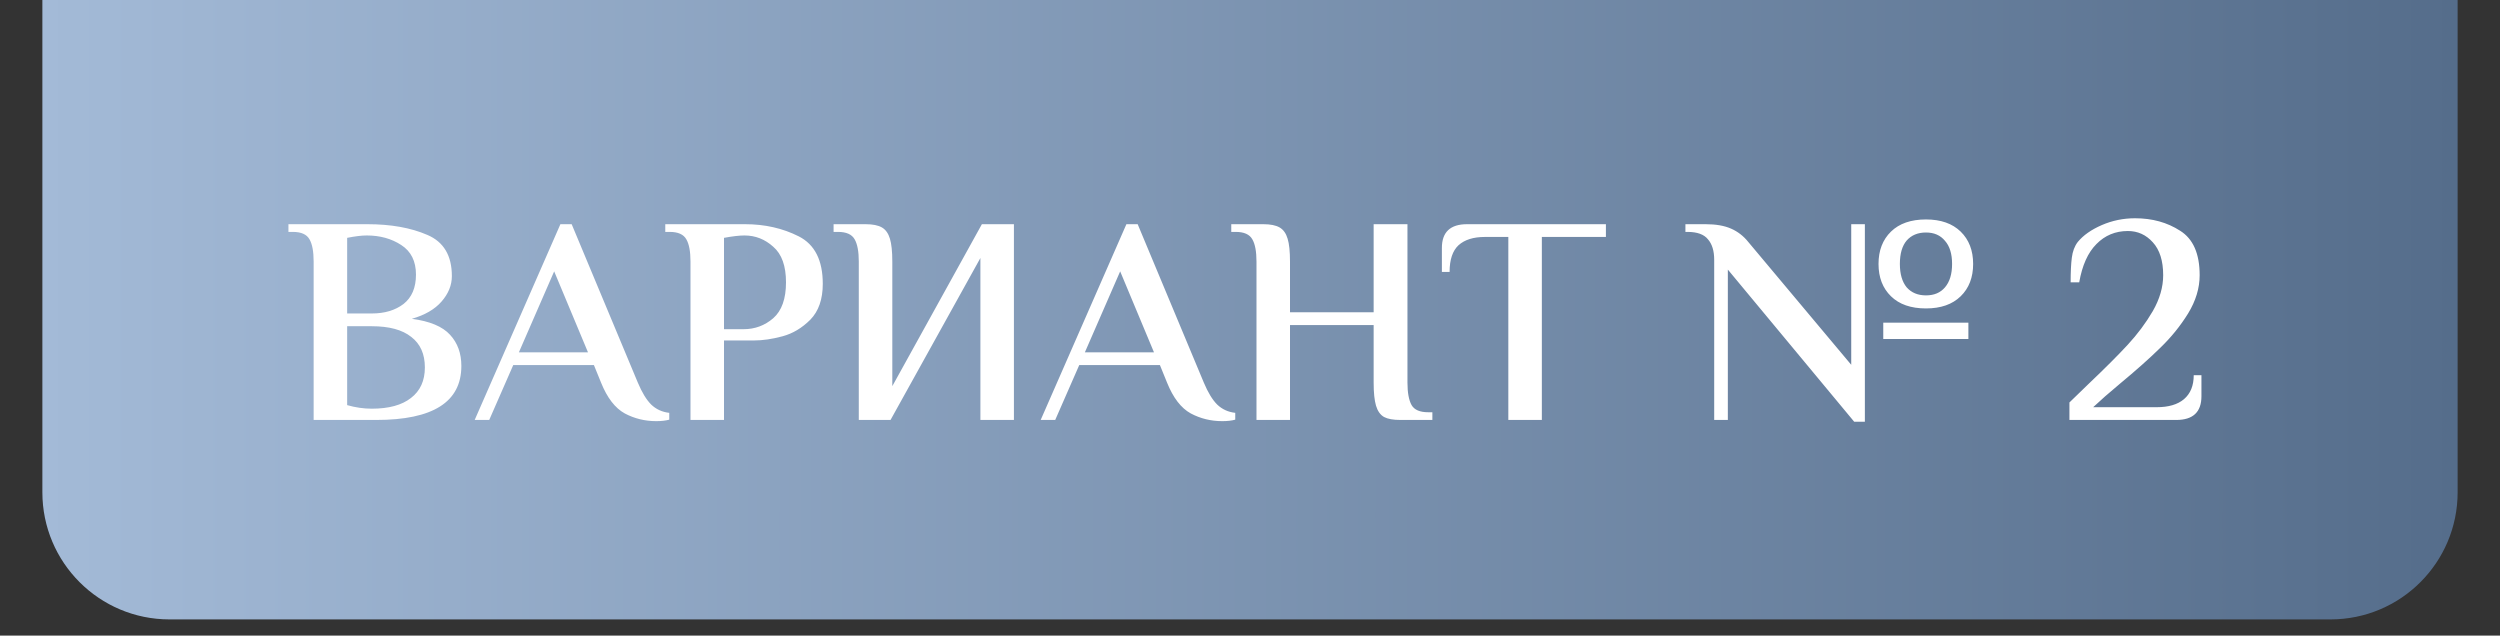
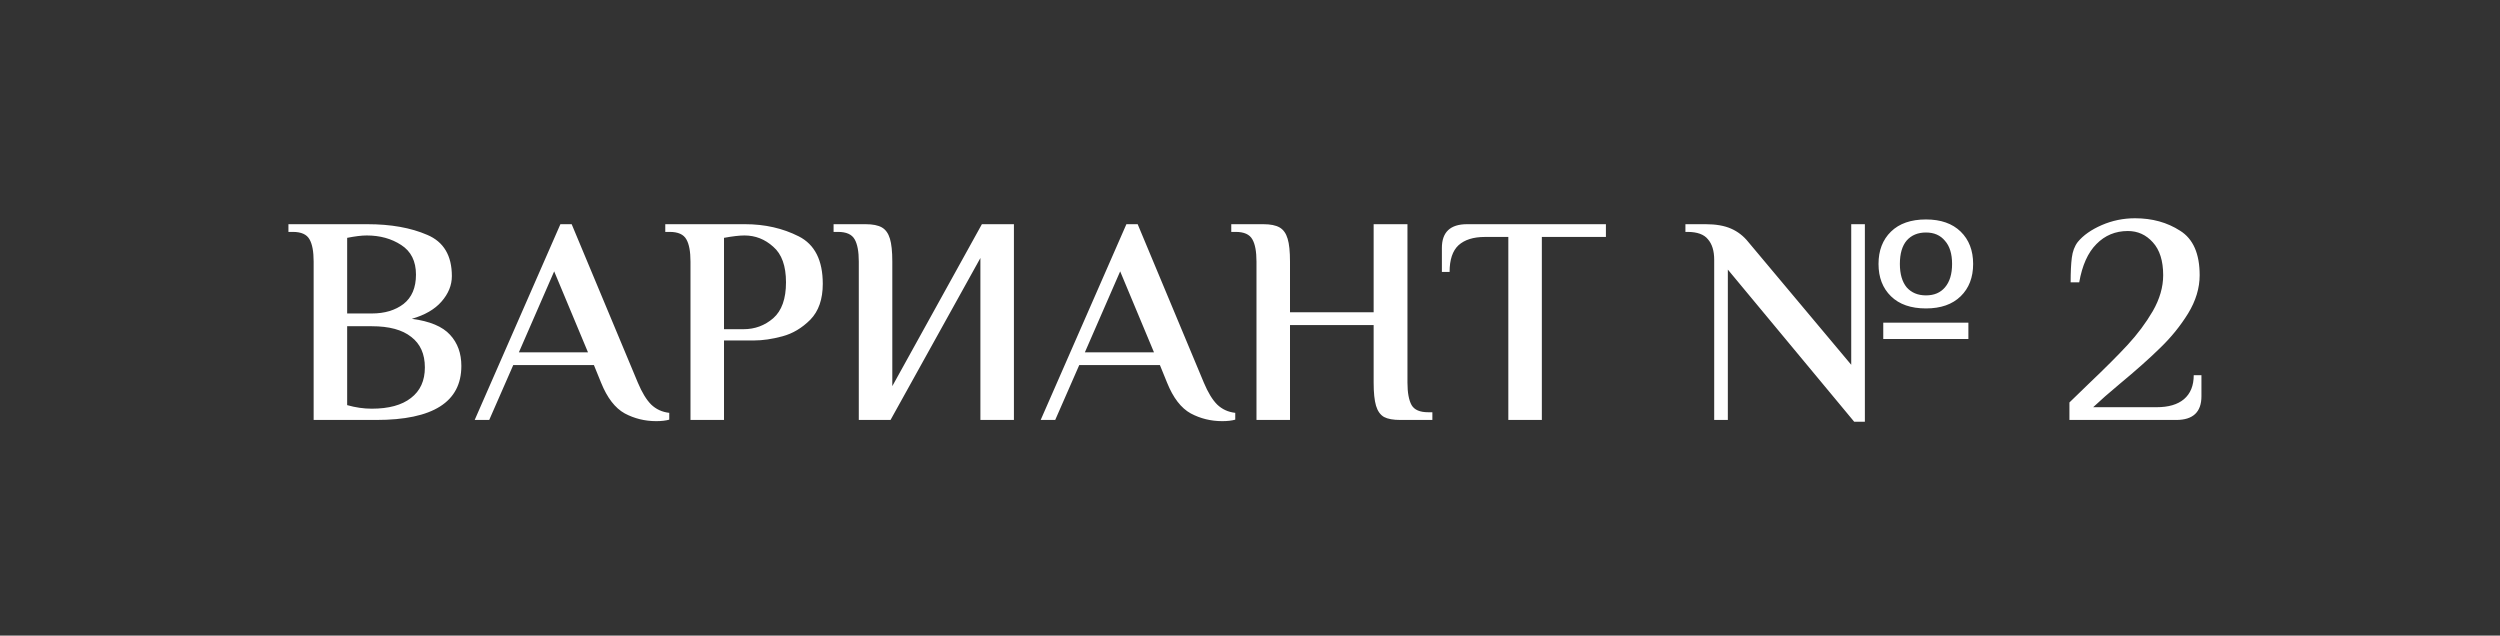
<svg xmlns="http://www.w3.org/2000/svg" width="118" height="30" viewBox="0 0 118 30" fill="none">
  <rect x="0" y="0" width="118" height="30" fill="#333333" stroke="none" />
-   <path d="M2 0H116V23.236C116 26.55 113.314 29.236 110 29.236H8C4.686 29.236 2 26.55 2 23.236V0Z" fill="url(#paint0_linear_79_2346)" />
  <path d="M14.804 12.346C14.804 11.87 14.739 11.52 14.608 11.296C14.478 11.063 14.216 10.946 13.824 10.946H13.614V10.582H17.338C18.449 10.582 19.392 10.75 20.166 11.086C20.941 11.413 21.328 12.062 21.328 13.032C21.328 13.462 21.165 13.863 20.838 14.236C20.521 14.6 20.054 14.871 19.438 15.048C20.288 15.16 20.89 15.412 21.244 15.804C21.599 16.187 21.776 16.677 21.776 17.274C21.776 18.973 20.437 19.822 17.758 19.822H14.804V12.346ZM17.548 14.796C18.155 14.796 18.654 14.647 19.046 14.348C19.438 14.04 19.634 13.578 19.634 12.962C19.634 12.328 19.401 11.861 18.934 11.562C18.477 11.264 17.936 11.114 17.31 11.114C17.068 11.114 16.76 11.152 16.386 11.226V14.796H17.548ZM17.548 19.29C18.351 19.29 18.967 19.122 19.396 18.786C19.835 18.45 20.054 17.97 20.054 17.344C20.054 16.71 19.84 16.229 19.41 15.902C18.99 15.566 18.37 15.398 17.548 15.398H16.386V19.122C16.778 19.234 17.166 19.29 17.548 19.29ZM30.973 19.878C30.441 19.878 29.946 19.757 29.489 19.514C29.032 19.262 28.658 18.777 28.369 18.058L28.033 17.232H24.225L23.091 19.822H22.405L26.451 10.582H26.983L30.105 18.058C30.301 18.525 30.511 18.87 30.735 19.094C30.968 19.318 31.253 19.449 31.589 19.486V19.808C31.421 19.855 31.216 19.878 30.973 19.878ZM27.753 16.63L26.157 12.808L24.491 16.63H27.753ZM32.591 12.346C32.591 11.87 32.526 11.52 32.395 11.296C32.265 11.063 32.003 10.946 31.611 10.946H31.401V10.582H35.167C36.101 10.582 36.945 10.774 37.701 11.156C38.457 11.539 38.835 12.286 38.835 13.396C38.835 14.124 38.639 14.689 38.247 15.09C37.855 15.482 37.417 15.744 36.931 15.874C36.446 16.005 35.998 16.07 35.587 16.07H34.173V19.822H32.591V12.346ZM35.097 15.538C35.629 15.538 36.096 15.366 36.497 15.02C36.899 14.666 37.099 14.101 37.099 13.326C37.099 12.552 36.899 11.992 36.497 11.646C36.105 11.292 35.653 11.114 35.139 11.114C34.897 11.114 34.575 11.152 34.173 11.226V15.538H35.097ZM40.535 12.346C40.535 11.87 40.469 11.52 40.339 11.296C40.208 11.063 39.947 10.946 39.555 10.946H39.345V10.582H40.857C41.193 10.582 41.449 10.634 41.627 10.736C41.804 10.839 41.93 11.016 42.005 11.268C42.079 11.511 42.117 11.87 42.117 12.346V18.226L46.345 10.582H47.857V19.822H46.275V12.178L42.033 19.822H40.535V12.346ZM57.688 19.878C57.156 19.878 56.661 19.757 56.204 19.514C55.746 19.262 55.373 18.777 55.084 18.058L54.748 17.232H50.94L49.806 19.822H49.12L53.166 10.582H53.698L56.82 18.058C57.016 18.525 57.226 18.87 57.45 19.094C57.683 19.318 57.968 19.449 58.304 19.486V19.808C58.136 19.855 57.931 19.878 57.688 19.878ZM54.468 16.63L52.872 12.808L51.206 16.63H54.468ZM59.306 12.346C59.306 11.87 59.241 11.52 59.11 11.296C58.98 11.063 58.718 10.946 58.326 10.946H58.116V10.582H59.628C59.964 10.582 60.221 10.634 60.398 10.736C60.576 10.839 60.702 11.016 60.776 11.268C60.851 11.511 60.888 11.87 60.888 12.346V14.74H64.836V10.582H66.432V18.058C66.432 18.534 66.498 18.889 66.628 19.122C66.759 19.346 67.02 19.458 67.412 19.458H67.608V19.822H66.096C65.76 19.822 65.504 19.776 65.326 19.682C65.149 19.58 65.023 19.402 64.948 19.15C64.874 18.898 64.836 18.534 64.836 18.058V15.342H60.888V19.822H59.306V12.346ZM71.193 11.184H70.087C69.545 11.184 69.13 11.315 68.841 11.576C68.561 11.838 68.421 12.258 68.421 12.836H68.057V11.702C68.057 10.956 68.453 10.582 69.247 10.582H75.799V11.184H72.775V19.822H71.193V11.184ZM90.906 14.558C90.197 14.558 89.646 14.367 89.254 13.984C88.862 13.602 88.666 13.093 88.666 12.458C88.666 11.824 88.862 11.315 89.254 10.932C89.646 10.55 90.197 10.358 90.906 10.358C91.606 10.358 92.152 10.55 92.544 10.932C92.936 11.315 93.132 11.824 93.132 12.458C93.132 13.093 92.936 13.602 92.544 13.984C92.152 14.367 91.606 14.558 90.906 14.558ZM81.554 12.724V19.822H80.91V12.262C80.91 11.842 80.812 11.52 80.616 11.296C80.43 11.063 80.108 10.946 79.65 10.946H79.552V10.582H80.504C80.99 10.582 81.391 10.652 81.708 10.792C82.026 10.932 82.296 11.142 82.52 11.422L87.378 17.218V10.582H88.022V19.906H87.518L81.554 12.724ZM90.906 13.942C91.289 13.942 91.588 13.816 91.802 13.564C92.026 13.303 92.138 12.934 92.138 12.458C92.138 11.982 92.026 11.618 91.802 11.366C91.588 11.105 91.289 10.974 90.906 10.974C90.524 10.974 90.22 11.1 89.996 11.352C89.782 11.604 89.674 11.973 89.674 12.458C89.674 12.934 89.782 13.303 89.996 13.564C90.22 13.816 90.524 13.942 90.906 13.942ZM88.89 15.23H92.908V16H88.89V15.23ZM97.677 18.996L98.573 18.128C99.348 17.391 99.964 16.775 100.422 16.28C100.888 15.776 101.285 15.244 101.612 14.684C101.938 14.115 102.102 13.55 102.102 12.99C102.102 12.309 101.938 11.791 101.612 11.436C101.294 11.082 100.902 10.904 100.436 10.904C99.847 10.904 99.353 11.11 98.951 11.52C98.55 11.922 98.279 12.524 98.139 13.326H97.734C97.734 12.841 97.752 12.454 97.79 12.164C97.827 11.866 97.92 11.618 98.07 11.422C98.331 11.105 98.709 10.839 99.204 10.624C99.698 10.41 100.221 10.302 100.772 10.302C101.584 10.302 102.293 10.498 102.9 10.89C103.516 11.273 103.824 11.973 103.824 12.99C103.824 13.597 103.642 14.199 103.278 14.796C102.914 15.384 102.475 15.926 101.962 16.42C101.458 16.915 100.823 17.48 100.058 18.114C99.553 18.534 99.133 18.903 98.797 19.22H101.794C102.354 19.22 102.783 19.094 103.082 18.842C103.39 18.581 103.544 18.203 103.544 17.708H103.908V18.702C103.908 19.449 103.511 19.822 102.718 19.822H97.677V18.996Z" fill="white" />
  <defs>
    <linearGradient id="paint0_linear_79_2346" x1="2" y1="14.618" x2="116" y2="14.618" gradientUnits="userSpaceOnUse">
      <stop stop-color="#A3BAD7" />
      <stop offset="1" stop-color="#556D8B" />
      <stop offset="1" stop-color="#546C8A" />
    </linearGradient>
  </defs>
</svg>